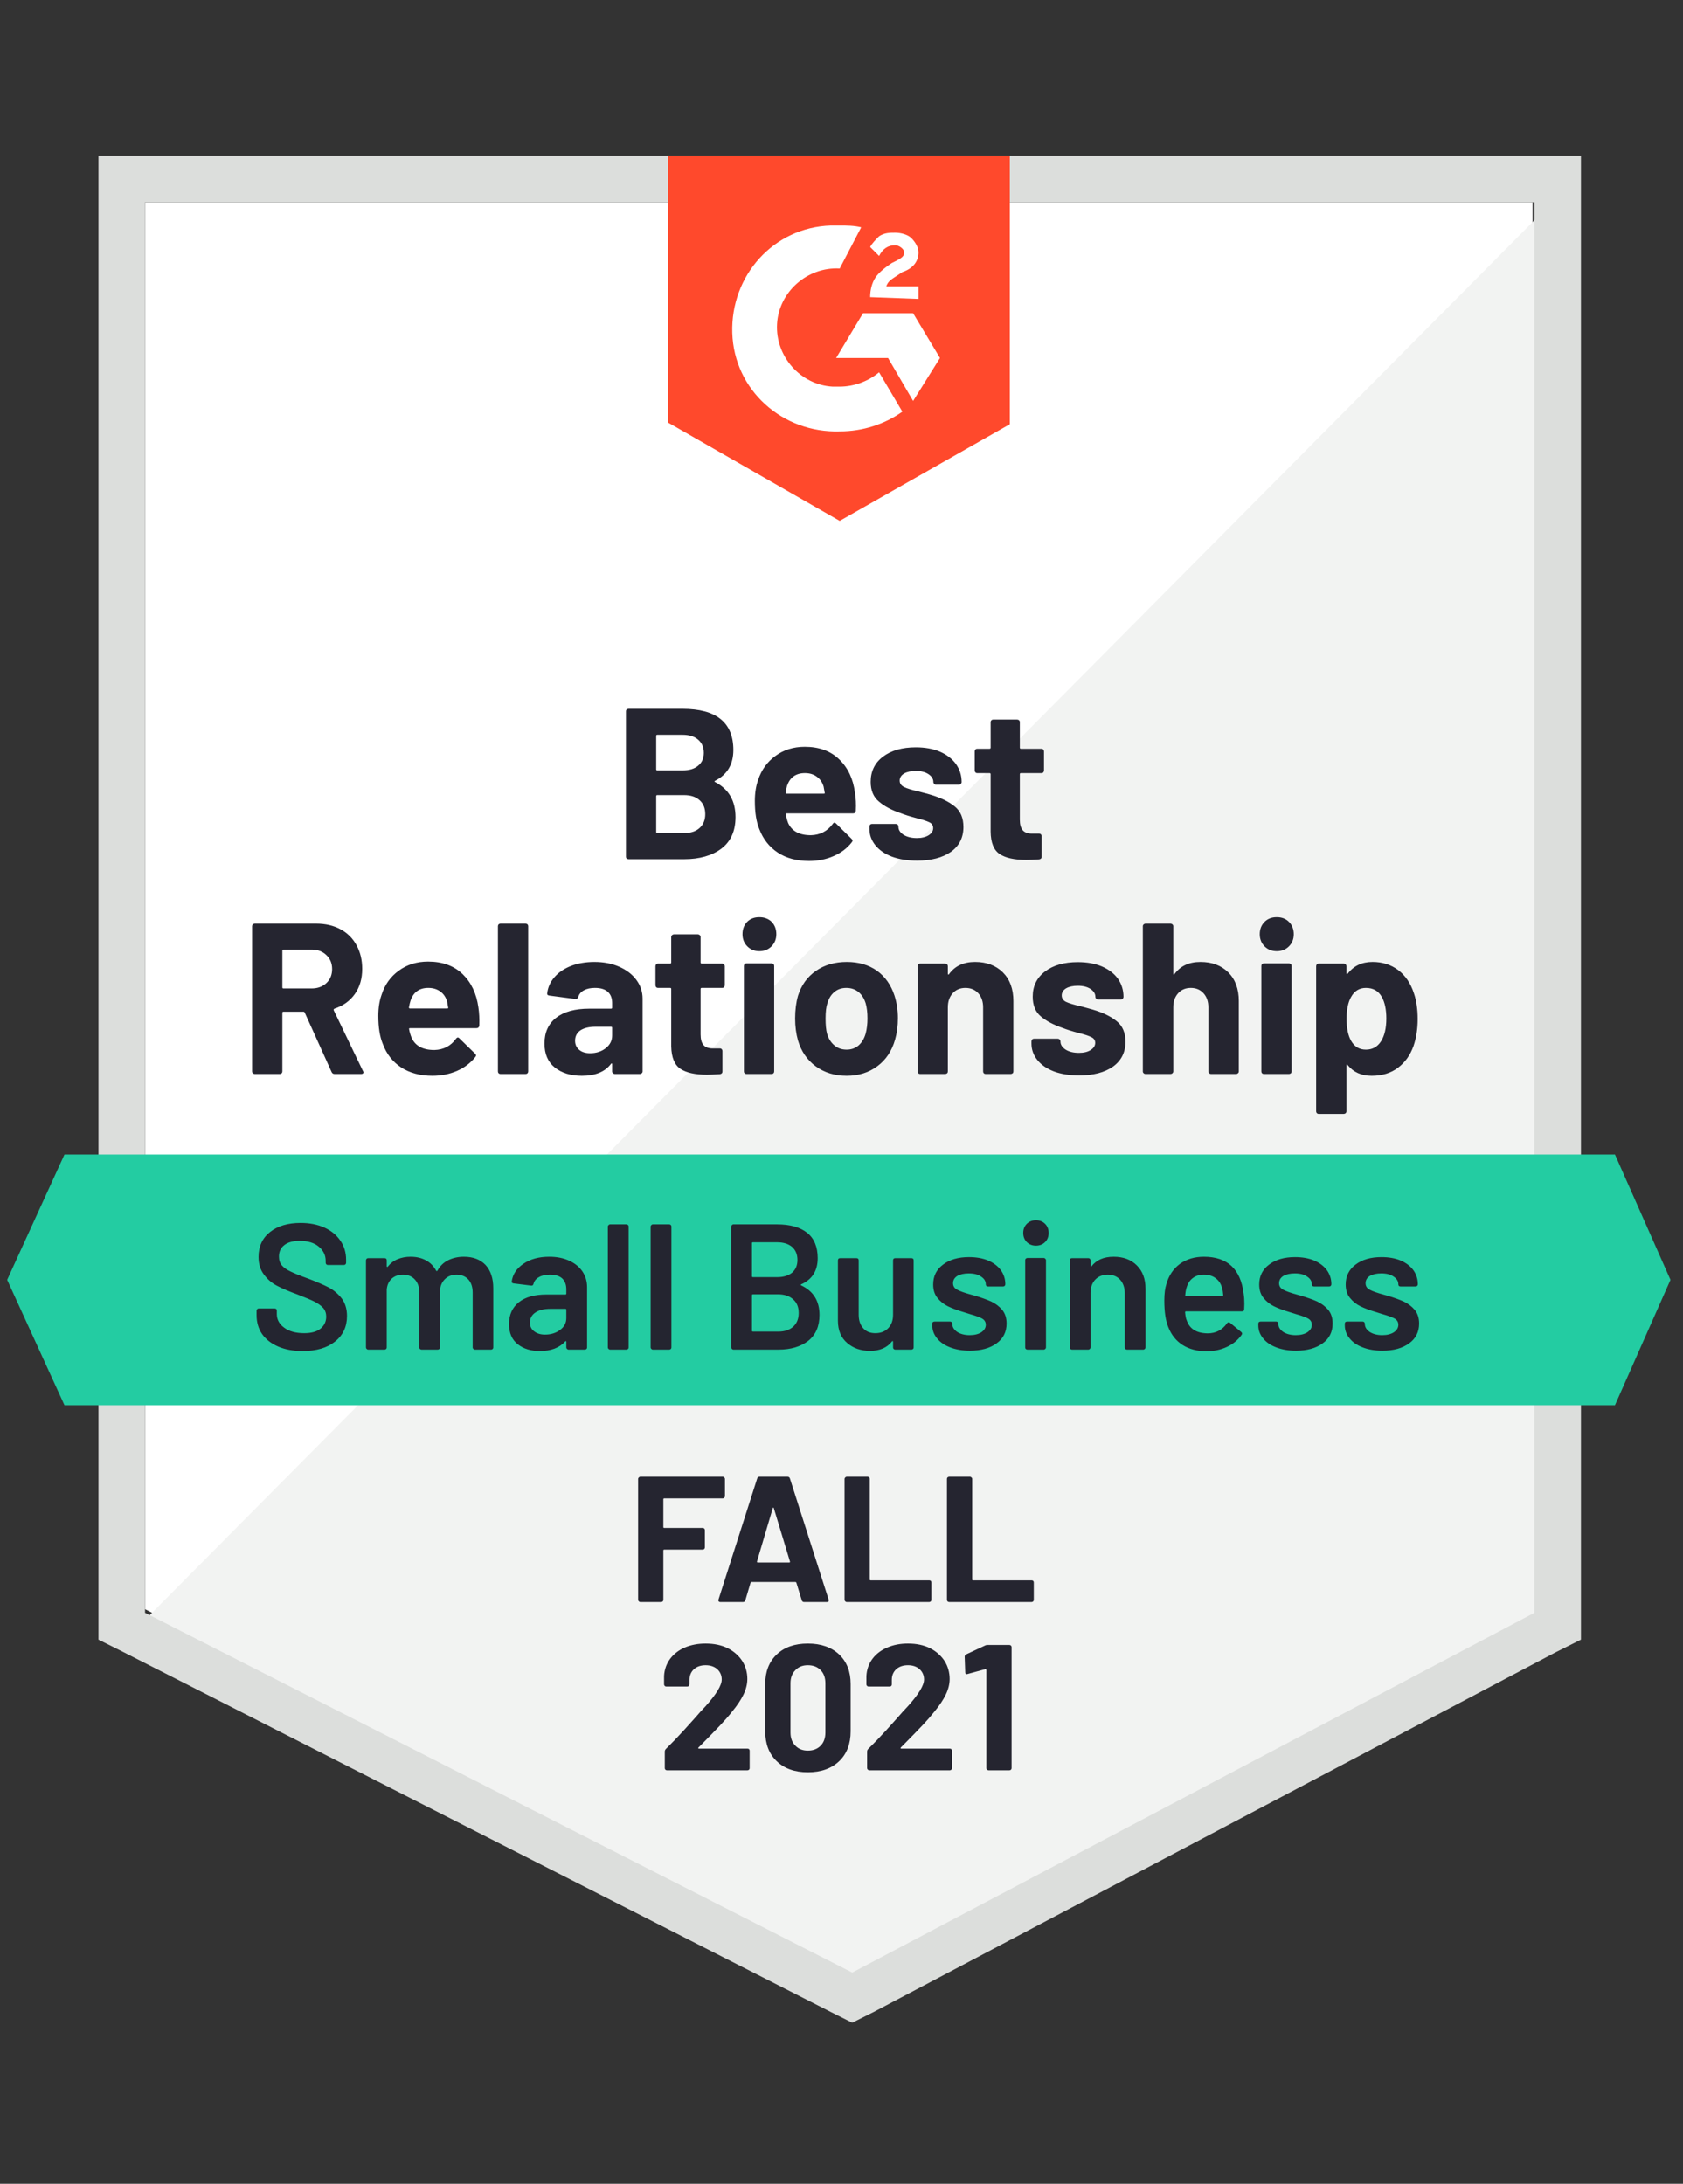
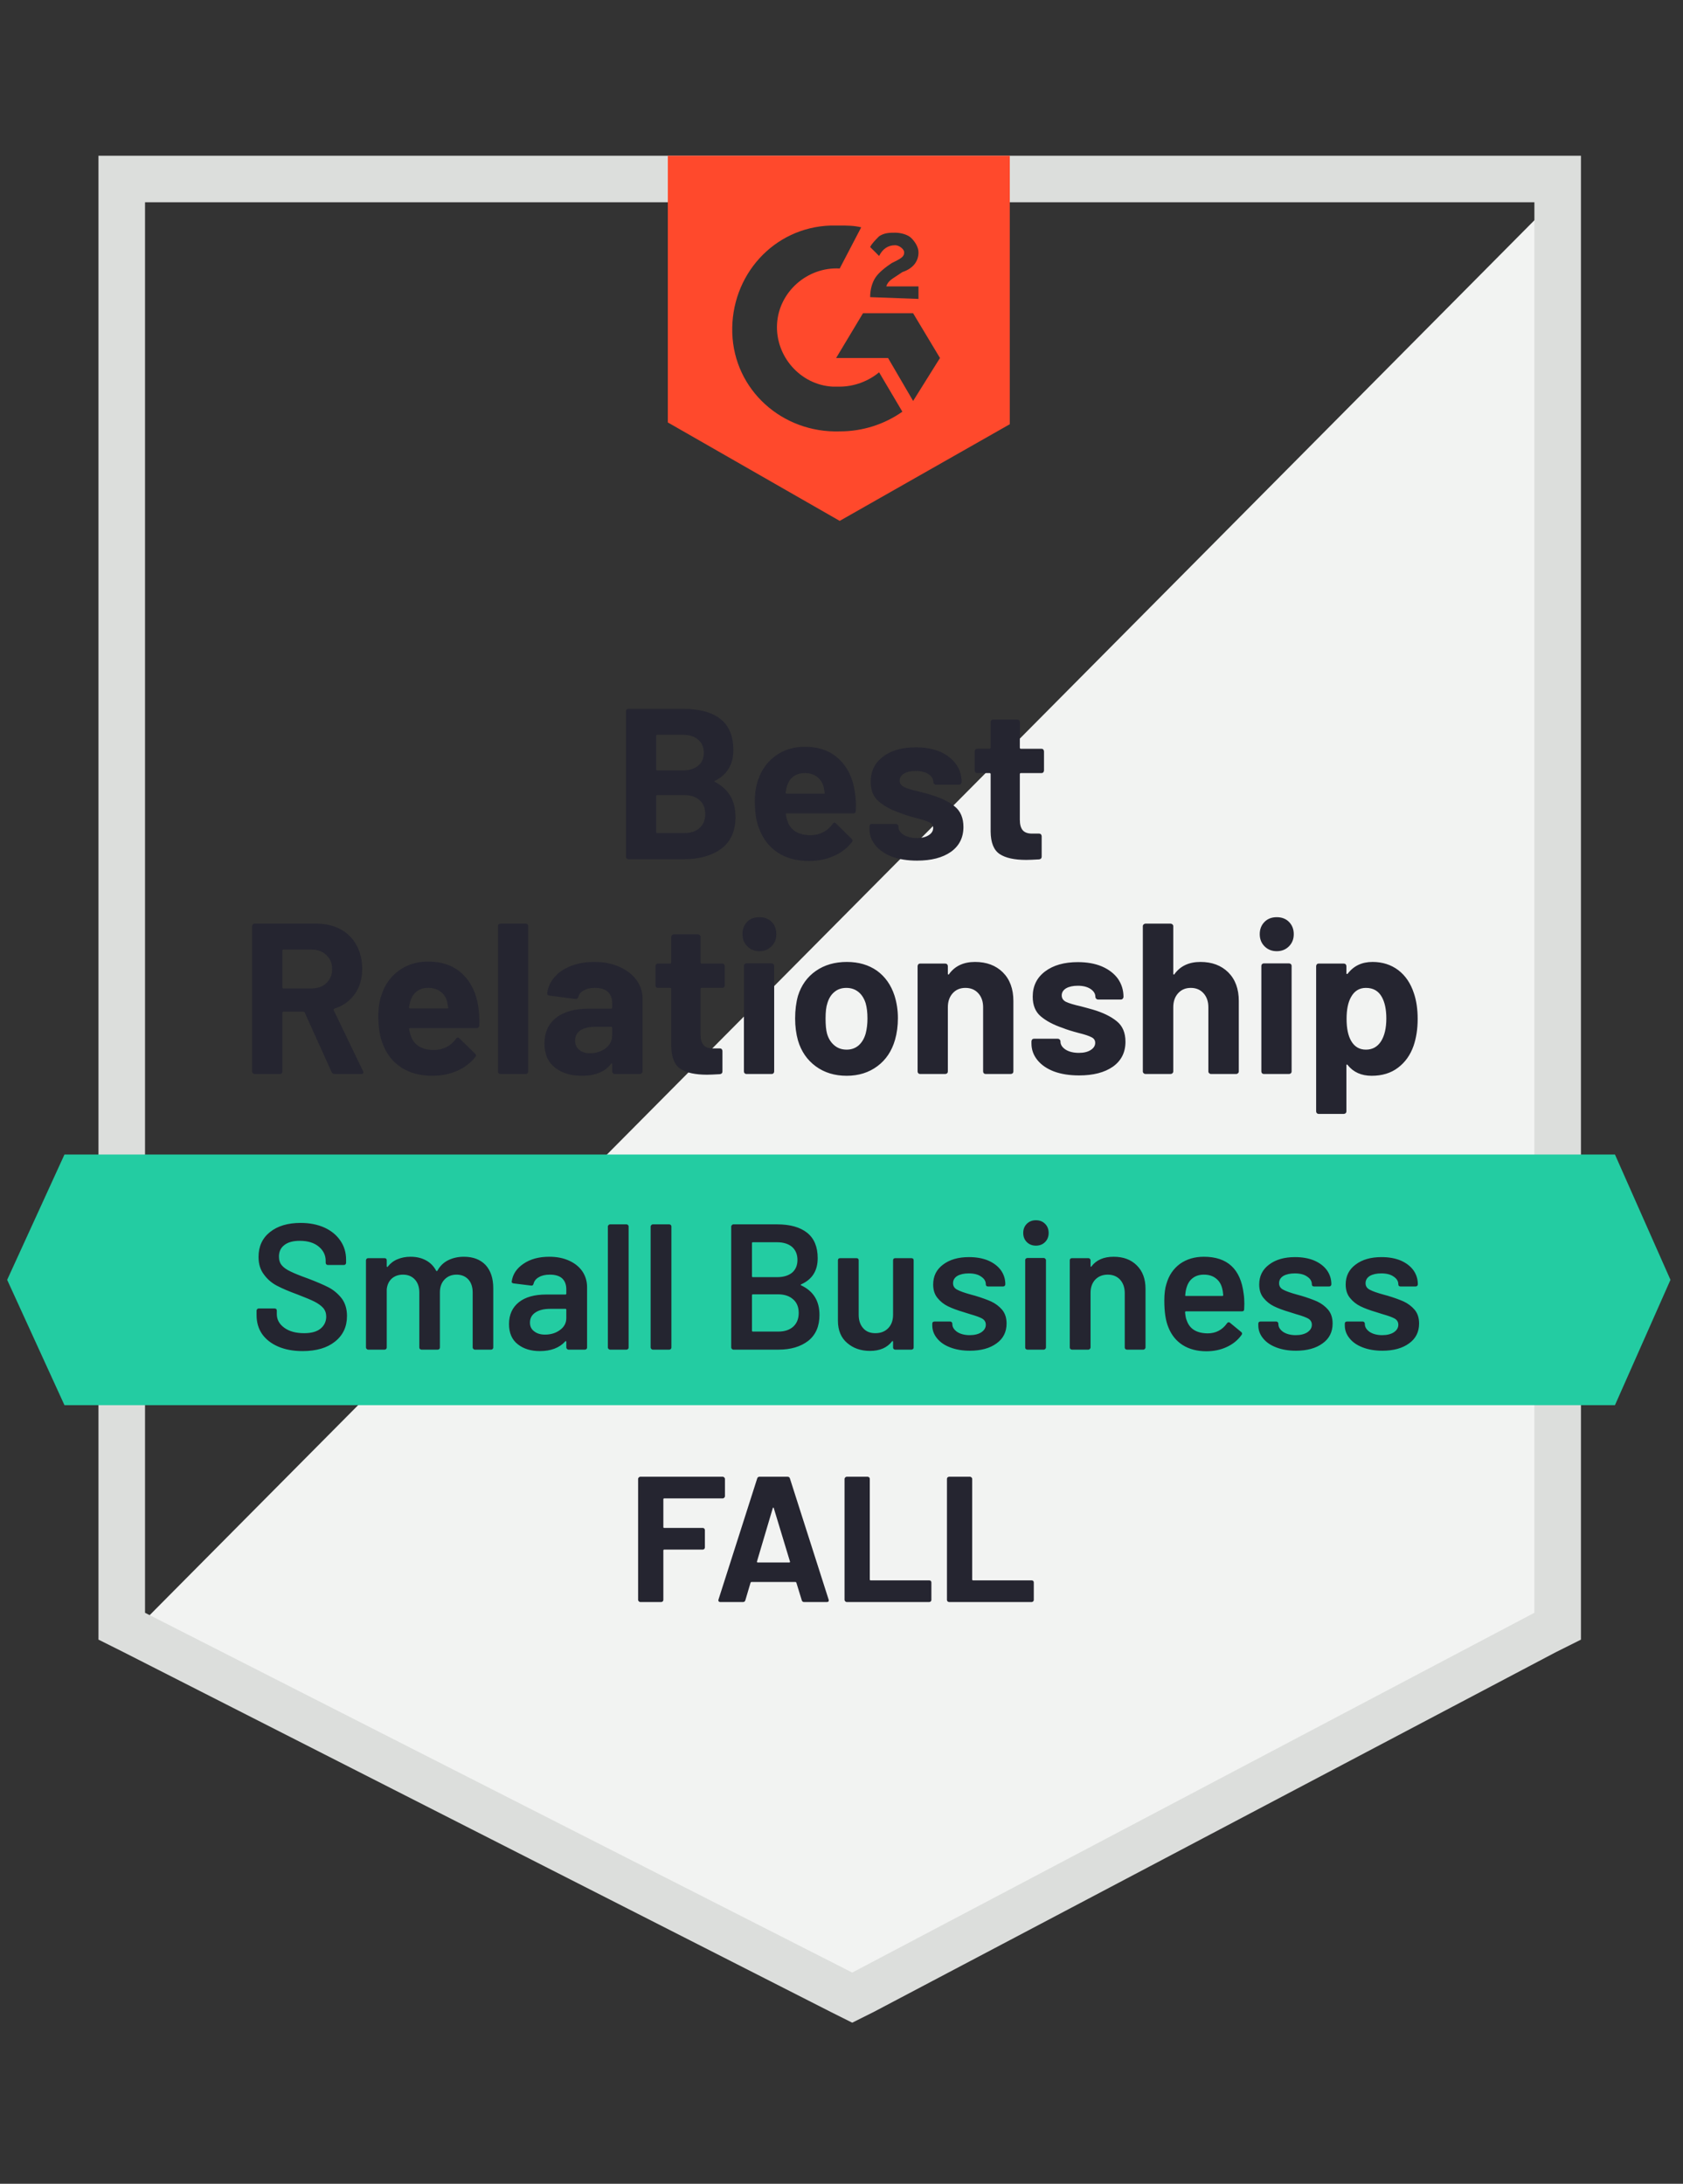
<svg xmlns="http://www.w3.org/2000/svg" viewBox="0 0 94 122">
  <rect x="0" y="0" width="94" height="122" fill="#333333" stroke="none" />
  <g id="container">
-     <path fill="#fff" d="M8.1 89.9L47.6 110l38-20.1V11.3H8.1z" />
    <path fill="#f2f3f2" d="M86.4 11.6L7.3 91.3l41 20.3 38.1-19.5z" />
    <path d="M5.5 37.5v54.1l1.4.7 39.5 20.1 1.2.6 1.2-.6 38.1-20.1 1.4-.7V8.7H5.5v28.8zm2.6 52.6V11.3h77.6v78.8l-38.1 20.1L8.1 90.1z" fill="#dcdedc" />
    <path id="logo" d="M46.9 12.6c.4 0 .8 0 1.2.1L46.9 15c-1.8-.1-3.4 1.3-3.5 3.1-.1 1.8 1.3 3.4 3.1 3.5h.4c.8 0 1.6-.3 2.2-.8l1.3 2.2c-1 .7-2.2 1.1-3.5 1.1-3.2.1-5.9-2.3-6-5.5-.1-3.2 2.3-5.9 5.5-6h.5zm4.1 4.9l1.5 2.5-1.5 2.4-1.4-2.4h-2.9l1.5-2.5H51zm-2.4-.9c0-.4.1-.8.3-1.1.2-.3.6-.6.9-.8l.2-.1c.4-.2.5-.3.5-.5s-.3-.4-.5-.4c-.4 0-.7.2-.9.6l-.5-.5c.1-.2.3-.4.5-.6.3-.2.6-.2.9-.2.3 0 .7.1.9.3.2.2.4.5.4.8 0 .5-.3.9-.9 1.1l-.3.2c-.3.2-.5.3-.6.6h1.8v.7l-2.7-.1zm-1.7 12.5l9.5-5.4v-15H37.3v14.9l9.6 5.5z" fill="#ff492c" />
    <path id="banner" d="M90.2 64.5H3.6l-3.2 7 3.2 7h86.6l3.1-7z" fill="#23cca2" />
    <path fill="#252530" transform="translate(13.35, 60)" d="M5.34 0Q5.22 0 5.17-0.11L5.17-0.11L3.67-3.43Q3.65-3.48 3.60-3.48L3.60-3.48L2.48-3.48Q2.42-3.48 2.42-3.42L2.42-3.42L2.42-0.14Q2.42-0.08 2.38-0.04Q2.34 0 2.28 0L2.28 0L0.88 0Q0.82 0 0.77-0.04Q0.73-0.08 0.73-0.14L0.73-0.14L0.73-8.26Q0.73-8.32 0.77-8.36Q0.82-8.40 0.88-8.40L0.88-8.40L4.31-8.40Q5.08-8.40 5.66-8.09Q6.24-7.78 6.56-7.20Q6.88-6.62 6.88-5.87L6.88-5.87Q6.88-5.05 6.47-4.47Q6.06-3.89 5.33-3.65L5.33-3.65Q5.27-3.62 5.29-3.56L5.29-3.56L6.92-0.17Q6.95-0.12 6.95-0.10L6.95-0.10Q6.95 0 6.82 0L6.82 0L5.34 0ZM2.48-6.95Q2.42-6.95 2.42-6.89L2.42-6.89L2.42-4.84Q2.42-4.78 2.48-4.78L2.48-4.78L4.06-4.78Q4.56-4.78 4.88-5.08Q5.20-5.38 5.20-5.86L5.20-5.86Q5.20-6.34 4.88-6.64Q4.56-6.95 4.06-6.95L4.06-6.95L2.48-6.95ZM13.37-3.72Q13.44-3.26 13.42-2.70L13.42-2.70Q13.40-2.56 13.26-2.56L13.26-2.56L9.55-2.56Q9.48-2.56 9.50-2.50L9.50-2.50Q9.54-2.26 9.64-2.02L9.64-2.02Q9.95-1.34 10.91-1.34L10.91-1.34Q11.68-1.36 12.12-1.97L12.12-1.97Q12.17-2.04 12.23-2.04L12.23-2.04Q12.26-2.04 12.31-1.99L12.31-1.99L13.18-1.14Q13.24-1.08 13.24-1.03L13.24-1.03Q13.24-1.01 13.19-0.94L13.19-0.94Q12.79-0.44 12.17-0.17Q11.54 0.10 10.80 0.10L10.80 0.10Q9.77 0.10 9.05-0.37Q8.34-0.84 8.03-1.68L8.03-1.68Q7.78-2.28 7.78-3.25L7.78-3.25Q7.78-3.91 7.96-4.42L7.96-4.42Q8.23-5.27 8.92-5.77Q9.61-6.28 10.56-6.28L10.56-6.28Q11.76-6.28 12.49-5.58Q13.21-4.88 13.37-3.72L13.37-3.72ZM10.57-4.81Q9.82-4.81 9.58-4.10L9.58-4.10Q9.53-3.95 9.49-3.72L9.49-3.72Q9.49-3.66 9.55-3.66L9.55-3.66L11.63-3.66Q11.70-3.66 11.68-3.72L11.68-3.72Q11.62-4.07 11.62-4.06L11.62-4.06Q11.51-4.42 11.24-4.61Q10.97-4.81 10.57-4.81L10.57-4.81ZM14.60 0Q14.54 0 14.50-0.04Q14.46-0.08 14.46-0.14L14.46-0.14L14.46-8.26Q14.46-8.32 14.50-8.36Q14.54-8.40 14.60-8.40L14.60-8.40L16.01-8.40Q16.07-8.40 16.11-8.36Q16.15-8.32 16.15-8.26L16.15-8.26L16.15-0.14Q16.15-0.08 16.11-0.04Q16.07 0 16.01 0L16.01 0L14.60 0ZM19.85-6.26Q20.63-6.26 21.24-5.99Q21.85-5.72 22.19-5.26Q22.54-4.79 22.54-4.21L22.54-4.21L22.54-0.14Q22.54-0.08 22.49-0.04Q22.45 0 22.39 0L22.39 0L20.99 0Q20.93 0 20.89-0.04Q20.84-0.08 20.84-0.14L20.84-0.14L20.84-0.54Q20.84-0.58 20.82-0.59Q20.80-0.60 20.77-0.56L20.77-0.56Q20.27 0.10 19.15 0.10L19.15 0.10Q18.22 0.10 17.64-0.36Q17.06-0.82 17.06-1.70L17.06-1.70Q17.06-2.63 17.71-3.14Q18.36-3.65 19.56-3.65L19.56-3.65L20.78-3.65Q20.84-3.65 20.84-3.71L20.84-3.71L20.84-3.97Q20.84-4.37 20.60-4.59Q20.36-4.81 19.88-4.81L19.88-4.81Q19.51-4.81 19.27-4.68Q19.02-4.55 18.95-4.31L18.95-4.31Q18.91-4.18 18.79-4.19L18.79-4.19L17.34-4.38Q17.20-4.40 17.21-4.49L17.21-4.49Q17.26-4.99 17.61-5.40Q17.96-5.81 18.55-6.04Q19.13-6.26 19.85-6.26L19.85-6.26ZM19.61-1.16Q20.12-1.16 20.48-1.44Q20.84-1.72 20.84-2.15L20.84-2.15L20.84-2.58Q20.84-2.64 20.78-2.64L20.78-2.64L19.92-2.64Q19.38-2.64 19.07-2.44Q18.77-2.23 18.77-1.86L18.77-1.86Q18.77-1.54 19.00-1.35Q19.22-1.16 19.61-1.16L19.61-1.16ZM27.13-4.96Q27.13-4.90 27.09-4.85Q27.05-4.81 26.99-4.81L26.99-4.81L25.84-4.81Q25.78-4.81 25.78-4.75L25.78-4.75L25.78-2.21Q25.78-1.81 25.94-1.62Q26.10-1.43 26.46-1.43L26.46-1.43L26.86-1.43Q26.92-1.43 26.96-1.39Q27-1.34 27-1.28L27-1.28L27-0.14Q27-0.01 26.86 0.01L26.86 0.01Q26.35 0.04 26.14 0.04L26.14 0.04Q25.14 0.04 24.65-0.29Q24.16-0.62 24.14-1.54L24.14-1.54L24.14-4.75Q24.14-4.81 24.08-4.81L24.08-4.81L23.40-4.81Q23.34-4.81 23.30-4.85Q23.26-4.90 23.26-4.96L23.26-4.96L23.26-6.02Q23.26-6.08 23.30-6.13Q23.34-6.17 23.40-6.17L23.40-6.17L24.08-6.17Q24.14-6.17 24.14-6.23L24.14-6.23L24.14-7.66Q24.14-7.72 24.19-7.76Q24.23-7.80 24.29-7.80L24.29-7.80L25.63-7.80Q25.69-7.80 25.73-7.76Q25.78-7.72 25.78-7.66L25.78-7.66L25.78-6.23Q25.78-6.17 25.84-6.17L25.84-6.17L26.99-6.17Q27.05-6.17 27.09-6.13Q27.13-6.08 27.13-6.02L27.13-6.02L27.13-4.96ZM29.06-6.86Q28.66-6.86 28.39-7.13Q28.12-7.40 28.12-7.81L28.12-7.81Q28.12-8.23 28.38-8.50Q28.64-8.76 29.06-8.76L29.06-8.76Q29.48-8.76 29.75-8.50Q30.01-8.23 30.01-7.81L30.01-7.81Q30.01-7.40 29.74-7.13Q29.47-6.86 29.06-6.86L29.06-6.86ZM28.34 0Q28.28 0 28.24-0.04Q28.20-0.08 28.20-0.14L28.20-0.14L28.20-6.04Q28.20-6.10 28.24-6.14Q28.28-6.18 28.34-6.18L28.34-6.18L29.75-6.18Q29.81-6.18 29.85-6.14Q29.89-6.10 29.89-6.04L29.89-6.04L29.89-0.14Q29.89-0.08 29.85-0.04Q29.81 0 29.75 0L29.75 0L28.34 0ZM33.94 0.10Q32.93 0.10 32.21-0.43Q31.49-0.96 31.22-1.87L31.22-1.87Q31.06-2.44 31.06-3.10L31.06-3.10Q31.06-3.80 31.22-4.37L31.22-4.37Q31.50-5.26 32.22-5.76Q32.94-6.26 33.95-6.26L33.95-6.26Q34.93-6.26 35.63-5.77Q36.32-5.27 36.61-4.38L36.61-4.38Q36.80-3.78 36.80-3.12L36.80-3.12Q36.80-2.47 36.64-1.91L36.64-1.91Q36.37-0.97 35.66-0.44Q34.94 0.10 33.94 0.10L33.94 0.10ZM33.94-1.36Q34.33-1.36 34.61-1.60Q34.88-1.84 35.00-2.26L35.00-2.26Q35.10-2.64 35.10-3.10L35.10-3.10Q35.10-3.60 35.00-3.95L35.00-3.95Q34.87-4.36 34.60-4.58Q34.32-4.81 33.92-4.81L33.92-4.81Q33.52-4.81 33.25-4.58Q32.98-4.36 32.86-3.95L32.86-3.95Q32.76-3.66 32.76-3.10L32.76-3.10Q32.76-2.56 32.84-2.26L32.84-2.26Q32.96-1.84 33.25-1.60Q33.53-1.36 33.94-1.36L33.94-1.36ZM41.11-6.26Q42.07-6.26 42.66-5.68Q43.25-5.09 43.25-4.08L43.25-4.08L43.25-0.14Q43.25-0.08 43.21-0.04Q43.16 0 43.10 0L43.10 0L41.70 0Q41.64 0 41.60-0.04Q41.56-0.08 41.56-0.14L41.56-0.14L41.56-3.73Q41.56-4.21 41.29-4.51Q41.02-4.81 40.57-4.81L40.57-4.81Q40.13-4.81 39.86-4.51Q39.59-4.21 39.59-3.73L39.59-3.73L39.59-0.14Q39.59-0.08 39.55-0.04Q39.50 0 39.44 0L39.44 0L38.04 0Q37.98 0 37.94-0.04Q37.90-0.08 37.90-0.14L37.90-0.14L37.90-6.02Q37.90-6.08 37.94-6.13Q37.98-6.17 38.04-6.17L38.04-6.17L39.44-6.17Q39.50-6.17 39.55-6.13Q39.59-6.08 39.59-6.02L39.59-6.02L39.59-5.60Q39.59-5.57 39.61-5.56Q39.64-5.54 39.65-5.57L39.65-5.57Q40.14-6.26 41.11-6.26L41.11-6.26ZM46.92 0.08Q46.12 0.08 45.52-0.14Q44.92-0.37 44.59-0.78Q44.26-1.19 44.26-1.70L44.26-1.70L44.26-1.82Q44.26-1.88 44.30-1.93Q44.34-1.97 44.40-1.97L44.40-1.97L45.73-1.97Q45.79-1.97 45.83-1.93Q45.88-1.88 45.88-1.82L45.88-1.82L45.88-1.81Q45.88-1.55 46.17-1.36Q46.46-1.18 46.91-1.18L46.91-1.18Q47.32-1.18 47.57-1.34Q47.82-1.50 47.82-1.74L47.82-1.74Q47.82-1.96 47.60-2.06Q47.39-2.17 46.90-2.29L46.90-2.29Q46.33-2.44 46.01-2.57L46.01-2.57Q45.24-2.83 44.78-3.22Q44.33-3.60 44.33-4.32L44.33-4.32Q44.33-5.21 45.02-5.73Q45.71-6.25 46.85-6.25L46.85-6.25Q47.62-6.25 48.19-6.01Q48.77-5.76 49.09-5.32Q49.40-4.87 49.40-4.31L49.40-4.31Q49.40-4.25 49.36-4.21Q49.32-4.16 49.26-4.16L49.26-4.16L47.98-4.16Q47.92-4.16 47.87-4.21Q47.83-4.25 47.83-4.31L47.83-4.31Q47.83-4.57 47.56-4.75Q47.29-4.93 46.85-4.93L46.85-4.93Q46.45-4.93 46.20-4.79Q45.95-4.64 45.95-4.39L45.95-4.39Q45.95-4.15 46.19-4.03Q46.44-3.91 47.02-3.78L47.02-3.78Q47.15-3.74 47.32-3.70Q47.48-3.66 47.68-3.60L47.68-3.60Q48.53-3.35 49.02-2.95Q49.51-2.56 49.51-1.80L49.51-1.80Q49.51-0.91 48.81-0.41Q48.11 0.08 46.92 0.08L46.92 0.08ZM53.70-6.26Q54.66-6.26 55.25-5.68Q55.84-5.09 55.84-4.08L55.84-4.08L55.84-0.14Q55.84-0.08 55.79-0.04Q55.75 0 55.69 0L55.69 0L54.29 0Q54.23 0 54.19-0.04Q54.14-0.08 54.14-0.14L54.14-0.14L54.14-3.73Q54.14-4.21 53.87-4.51Q53.60-4.81 53.16-4.81L53.16-4.81Q52.72-4.81 52.45-4.51Q52.18-4.21 52.18-3.73L52.18-3.73L52.18-0.14Q52.18-0.08 52.13-0.04Q52.09 0 52.03 0L52.03 0L50.63 0Q50.57 0 50.53-0.04Q50.48-0.08 50.48-0.14L50.48-0.14L50.48-8.26Q50.48-8.32 50.53-8.36Q50.57-8.40 50.63-8.40L50.63-8.40L52.03-8.40Q52.09-8.40 52.13-8.36Q52.18-8.32 52.18-8.26L52.18-8.26L52.18-5.60Q52.18-5.57 52.20-5.56Q52.22-5.54 52.24-5.57L52.24-5.57Q52.73-6.26 53.70-6.26L53.70-6.26ZM57.96-6.86Q57.55-6.86 57.28-7.13Q57.01-7.40 57.01-7.81L57.01-7.81Q57.01-8.23 57.28-8.50Q57.54-8.76 57.96-8.76L57.96-8.76Q58.38-8.76 58.64-8.50Q58.91-8.23 58.91-7.81L58.91-7.81Q58.91-7.40 58.64-7.13Q58.37-6.86 57.96-6.86L57.96-6.86ZM57.24 0Q57.18 0 57.14-0.04Q57.10-0.08 57.10-0.14L57.10-0.14L57.10-6.04Q57.10-6.10 57.14-6.14Q57.18-6.18 57.24-6.18L57.24-6.18L58.64-6.18Q58.70-6.18 58.75-6.14Q58.79-6.10 58.79-6.04L58.79-6.04L58.79-0.14Q58.79-0.08 58.75-0.04Q58.70 0 58.64 0L58.64 0L57.24 0ZM65.62-4.51Q65.83-3.90 65.83-3.07L65.83-3.07Q65.83-2.24 65.60-1.57L65.60-1.57Q65.33-0.80 64.73-0.35Q64.14 0.10 63.26 0.10L63.26 0.10Q62.40 0.10 61.92-0.50L61.92-0.50Q61.90-0.54 61.87-0.53Q61.85-0.52 61.85-0.48L61.85-0.48L61.85 2.09Q61.85 2.15 61.81 2.19Q61.76 2.23 61.70 2.23L61.70 2.23L60.30 2.23Q60.24 2.23 60.20 2.19Q60.16 2.15 60.16 2.09L60.16 2.09L60.16-6.02Q60.16-6.08 60.20-6.13Q60.24-6.17 60.30-6.17L60.30-6.17L61.70-6.17Q61.76-6.17 61.81-6.13Q61.85-6.08 61.85-6.02L61.85-6.02L61.85-5.63Q61.85-5.59 61.87-5.59Q61.90-5.58 61.92-5.60L61.92-5.60Q62.42-6.26 63.31-6.26L63.31-6.26Q64.14-6.26 64.75-5.80Q65.35-5.34 65.62-4.51L65.62-4.51ZM63.78-1.82Q64.08-2.29 64.08-3.10L64.08-3.10Q64.08-3.85 63.83-4.30L63.83-4.30Q63.55-4.81 62.94-4.81L62.94-4.81Q62.39-4.81 62.11-4.30L62.11-4.30Q61.86-3.86 61.86-3.08L61.86-3.08Q61.86-2.28 62.12-1.84L62.12-1.84Q62.40-1.36 62.94-1.36L62.94-1.36Q63.48-1.36 63.78-1.82L63.78-1.82Z" />
    <path fill="#252530" transform="translate(34.23, 48)" d="M5.71-4.38Q5.64-4.34 5.71-4.31L5.71-4.31Q6.85-3.72 6.85-2.35L6.85-2.35Q6.85-1.19 6.06-0.59Q5.27 0 3.98 0L3.98 0L0.88 0Q0.82 0 0.77-0.04Q0.73-0.08 0.73-0.14L0.73-0.14L0.73-8.26Q0.73-8.32 0.77-8.36Q0.82-8.40 0.88-8.40L0.88-8.40L3.89-8.40Q6.73-8.40 6.73-6.10L6.73-6.10Q6.73-4.90 5.71-4.38L5.71-4.38ZM2.48-6.95Q2.42-6.95 2.42-6.89L2.42-6.89L2.42-5.02Q2.42-4.96 2.48-4.96L2.48-4.96L3.89-4.96Q4.45-4.96 4.76-5.22Q5.08-5.48 5.08-5.94L5.08-5.94Q5.08-6.41 4.76-6.68Q4.45-6.95 3.89-6.95L3.89-6.95L2.48-6.95ZM3.98-1.46Q4.54-1.46 4.85-1.75Q5.16-2.03 5.16-2.52L5.16-2.52Q5.16-3.01 4.85-3.29Q4.54-3.58 3.97-3.58L3.97-3.58L2.48-3.58Q2.42-3.58 2.42-3.52L2.42-3.52L2.42-1.52Q2.42-1.46 2.48-1.46L2.48-1.46L3.98-1.46ZM13.52-3.72Q13.60-3.26 13.57-2.70L13.57-2.70Q13.56-2.56 13.42-2.56L13.42-2.56L9.71-2.56Q9.64-2.56 9.66-2.50L9.66-2.50Q9.70-2.26 9.79-2.02L9.79-2.02Q10.10-1.34 11.06-1.34L11.06-1.34Q11.83-1.36 12.28-1.97L12.28-1.97Q12.32-2.04 12.38-2.04L12.38-2.04Q12.42-2.04 12.47-1.99L12.47-1.99L13.33-1.14Q13.39-1.08 13.39-1.03L13.39-1.03Q13.39-1.01 13.34-0.94L13.34-0.94Q12.95-0.44 12.32-0.17Q11.70 0.10 10.96 0.10L10.96 0.10Q9.92 0.10 9.21-0.37Q8.50-0.84 8.18-1.68L8.18-1.68Q7.93-2.28 7.93-3.25L7.93-3.25Q7.93-3.91 8.11-4.42L8.11-4.42Q8.39-5.27 9.08-5.77Q9.77-6.28 10.72-6.28L10.72-6.28Q11.92-6.28 12.64-5.58Q13.37-4.88 13.52-3.72L13.52-3.72ZM10.73-4.81Q9.97-4.81 9.73-4.10L9.73-4.10Q9.68-3.95 9.65-3.72L9.65-3.72Q9.65-3.66 9.71-3.66L9.71-3.66L11.78-3.66Q11.86-3.66 11.83-3.72L11.83-3.72Q11.77-4.07 11.77-4.06L11.77-4.06Q11.66-4.42 11.39-4.61Q11.12-4.81 10.73-4.81L10.73-4.81ZM16.99 0.08Q16.19 0.08 15.59-0.14Q14.99-0.37 14.66-0.78Q14.33-1.19 14.33-1.70L14.33-1.70L14.33-1.82Q14.33-1.88 14.37-1.93Q14.41-1.97 14.47-1.97L14.47-1.97L15.80-1.97Q15.86-1.97 15.91-1.93Q15.95-1.88 15.95-1.82L15.95-1.82L15.95-1.81Q15.95-1.55 16.24-1.36Q16.54-1.18 16.98-1.18L16.98-1.18Q17.39-1.18 17.64-1.34Q17.89-1.50 17.89-1.74L17.89-1.74Q17.89-1.96 17.68-2.06Q17.46-2.17 16.97-2.29L16.97-2.29Q16.40-2.44 16.08-2.57L16.08-2.57Q15.31-2.83 14.86-3.22Q14.40-3.60 14.40-4.32L14.40-4.32Q14.40-5.21 15.09-5.73Q15.78-6.25 16.92-6.25L16.92-6.25Q17.69-6.25 18.26-6.01Q18.84-5.76 19.16-5.32Q19.48-4.87 19.48-4.31L19.48-4.31Q19.48-4.25 19.43-4.21Q19.39-4.16 19.33-4.16L19.33-4.16L18.05-4.16Q17.99-4.16 17.95-4.21Q17.90-4.25 17.90-4.31L17.90-4.31Q17.90-4.57 17.63-4.75Q17.36-4.93 16.92-4.93L16.92-4.93Q16.52-4.93 16.27-4.79Q16.02-4.64 16.02-4.39L16.02-4.39Q16.02-4.15 16.27-4.03Q16.51-3.91 17.09-3.78L17.09-3.78Q17.22-3.74 17.39-3.70Q17.56-3.66 17.75-3.60L17.75-3.60Q18.60-3.35 19.09-2.95Q19.58-2.56 19.58-1.80L19.58-1.80Q19.58-0.91 18.88-0.41Q18.18 0.08 16.99 0.08L16.99 0.08ZM24.08-4.96Q24.08-4.90 24.04-4.85Q24-4.81 23.94-4.81L23.94-4.81L22.79-4.81Q22.73-4.81 22.73-4.75L22.73-4.75L22.73-2.21Q22.73-1.81 22.89-1.62Q23.05-1.43 23.41-1.43L23.41-1.43L23.81-1.43Q23.87-1.43 23.91-1.39Q23.95-1.34 23.95-1.28L23.95-1.28L23.95-0.14Q23.95-0.01 23.81 0.01L23.81 0.01Q23.30 0.04 23.09 0.04L23.09 0.04Q22.09 0.04 21.60-0.29Q21.11-0.62 21.10-1.54L21.10-1.54L21.10-4.75Q21.10-4.81 21.04-4.81L21.04-4.81L20.35-4.81Q20.29-4.81 20.25-4.85Q20.21-4.90 20.21-4.96L20.21-4.96L20.21-6.02Q20.21-6.08 20.25-6.13Q20.29-6.17 20.35-6.17L20.35-6.17L21.04-6.17Q21.10-6.17 21.10-6.23L21.10-6.23L21.10-7.66Q21.10-7.72 21.14-7.76Q21.18-7.80 21.24-7.80L21.24-7.80L22.58-7.80Q22.64-7.80 22.69-7.76Q22.73-7.72 22.73-7.66L22.73-7.66L22.73-6.23Q22.73-6.17 22.79-6.17L22.79-6.17L23.94-6.17Q24-6.17 24.04-6.13Q24.08-6.08 24.08-6.02L24.08-6.02L24.08-4.96Z" />
    <path fill="#242530" transform="translate(13.91, 75.4)" d="M2.99 0.08Q2.21 0.08 1.63-0.17Q1.05-0.42 0.73-0.87Q0.42-1.32 0.42-1.93L0.42-1.93L0.42-2.18Q0.42-2.23 0.46-2.27Q0.49-2.30 0.54-2.30L0.54-2.30L1.43-2.30Q1.48-2.30 1.52-2.27Q1.55-2.23 1.55-2.18L1.55-2.18L1.55-1.99Q1.55-1.53 1.96-1.23Q2.37-0.92 3.08-0.92L3.08-0.92Q3.69-0.92 4-1.18Q4.31-1.44 4.31-1.85L4.31-1.85Q4.31-2.13 4.14-2.33Q3.97-2.52 3.66-2.68Q3.34-2.84 2.71-3.08L2.71-3.08Q2-3.34 1.56-3.57Q1.12-3.80 0.83-4.20Q0.53-4.59 0.53-5.18L0.53-5.18Q0.53-6.06 1.17-6.57Q1.81-7.08 2.88-7.08L2.88-7.08Q3.63-7.08 4.21-6.82Q4.78-6.56 5.10-6.09Q5.42-5.63 5.42-5.02L5.42-5.02L5.42-4.85Q5.42-4.80 5.38-4.76Q5.35-4.73 5.30-4.73L5.30-4.73L4.40-4.73Q4.35-4.73 4.32-4.76Q4.28-4.80 4.28-4.85L4.28-4.85L4.28-4.96Q4.28-5.43 3.90-5.75Q3.51-6.08 2.83-6.08L2.83-6.08Q2.28-6.08 1.98-5.85Q1.67-5.62 1.67-5.20L1.67-5.20Q1.67-4.90 1.83-4.71Q1.99-4.52 2.31-4.37Q2.63-4.21 3.30-3.97L3.30-3.97Q4.01-3.70 4.44-3.48Q4.86-3.26 5.17-2.87Q5.47-2.47 5.47-1.88L5.47-1.88Q5.47-0.98 4.80-0.45Q4.14 0.08 2.99 0.08L2.99 0.08ZM12-5.19Q12.77-5.19 13.21-4.73Q13.64-4.26 13.64-3.43L13.64-3.43L13.64-0.12Q13.64-0.07 13.61-0.04Q13.57 0 13.52 0L13.52 0L12.61 0Q12.56 0 12.53-0.04Q12.49-0.07 12.49-0.12L12.49-0.12L12.49-3.19Q12.49-3.65 12.25-3.92Q12-4.19 11.59-4.19L11.59-4.19Q11.18-4.19 10.92-3.92Q10.66-3.65 10.66-3.20L10.66-3.20L10.66-0.12Q10.66-0.07 10.63-0.04Q10.59 0 10.54 0L10.54 0L9.63 0Q9.58 0 9.54-0.04Q9.51-0.07 9.51-0.12L9.51-0.12L9.51-3.19Q9.51-3.65 9.26-3.92Q9.01-4.19 8.60-4.19L8.60-4.19Q8.22-4.19 7.97-3.97Q7.73-3.75 7.69-3.37L7.69-3.37L7.69-0.12Q7.69-0.07 7.66-0.04Q7.62 0 7.57 0L7.57 0L6.65 0Q6.60 0 6.57-0.04Q6.53-0.07 6.53-0.12L6.53-0.12L6.53-4.99Q6.53-5.04 6.57-5.08Q6.60-5.11 6.65-5.11L6.65-5.11L7.57-5.11Q7.62-5.11 7.66-5.08Q7.69-5.04 7.69-4.99L7.69-4.99L7.69-4.66Q7.69-4.63 7.71-4.62Q7.73-4.61 7.75-4.64L7.75-4.64Q7.97-4.92 8.29-5.05Q8.62-5.19 9.02-5.19L9.02-5.19Q9.51-5.19 9.88-4.99Q10.25-4.79 10.45-4.41L10.45-4.41Q10.48-4.37 10.52-4.41L10.52-4.41Q10.74-4.81 11.13-5Q11.52-5.19 12-5.19L12-5.19ZM16.77-5.19Q17.40-5.19 17.88-4.97Q18.36-4.75 18.62-4.37Q18.88-3.98 18.88-3.49L18.88-3.49L18.88-0.12Q18.88-0.07 18.85-0.04Q18.81 0 18.76 0L18.76 0L17.84 0Q17.79 0 17.76-0.04Q17.72-0.07 17.72-0.12L17.72-0.12L17.72-0.44Q17.72-0.47 17.70-0.48Q17.68-0.48 17.66-0.46L17.66-0.46Q17.17 0.08 16.24 0.08L16.24 0.08Q15.49 0.08 15.01-0.30Q14.52-0.68 14.52-1.43L14.52-1.43Q14.52-2.21 15.07-2.65Q15.61-3.08 16.60-3.08L16.60-3.08L17.67-3.08Q17.72-3.08 17.72-3.13L17.72-3.13L17.72-3.37Q17.72-3.76 17.49-3.98Q17.26-4.19 16.80-4.19L16.80-4.19Q16.42-4.19 16.19-4.05Q15.95-3.92 15.89-3.68L15.89-3.68Q15.86-3.56 15.75-3.58L15.75-3.58L14.78-3.70Q14.73-3.71 14.70-3.73Q14.66-3.76 14.67-3.80L14.67-3.80Q14.75-4.41 15.33-4.80Q15.90-5.19 16.77-5.19L16.77-5.19ZM16.53-0.84Q17.02-0.84 17.37-1.10Q17.72-1.36 17.72-1.76L17.72-1.76L17.72-2.23Q17.72-2.28 17.67-2.28L17.67-2.28L16.83-2.28Q16.30-2.28 16.00-2.08Q15.69-1.88 15.69-1.51L15.69-1.51Q15.69-1.19 15.93-1.02Q16.16-0.84 16.53-0.84L16.53-0.84ZM20.16 0Q20.11 0 20.08-0.04Q20.04-0.07 20.04-0.12L20.04-0.12L20.04-6.88Q20.04-6.93 20.08-6.96Q20.11-7 20.16-7L20.16-7L21.08-7Q21.13-7 21.17-6.96Q21.20-6.93 21.20-6.88L21.20-6.88L21.20-0.12Q21.20-0.07 21.17-0.04Q21.13 0 21.08 0L21.08 0L20.16 0ZM22.55 0Q22.50 0 22.47-0.04Q22.43-0.07 22.43-0.12L22.43-0.12L22.43-6.88Q22.43-6.93 22.47-6.96Q22.50-7 22.55-7L22.55-7L23.47-7Q23.52-7 23.56-6.96Q23.59-6.93 23.59-6.88L23.59-6.88L23.59-0.12Q23.59-0.07 23.56-0.04Q23.52 0 23.47 0L23.47 0L22.55 0ZM30.84-3.65Q30.78-3.62 30.84-3.59L30.84-3.59Q31.86-3.11 31.86-1.94L31.86-1.94Q31.86-0.99 31.23-0.49Q30.59 0 29.57 0L29.57 0L27.05 0Q27.00 0 26.97-0.04Q26.93-0.07 26.93-0.12L26.93-0.12L26.93-6.88Q26.93-6.93 26.97-6.96Q27.00-7 27.05-7L27.05-7L29.49-7Q30.58-7 31.17-6.53Q31.76-6.06 31.76-5.11L31.76-5.11Q31.76-4.06 30.84-3.65L30.84-3.65ZM28.14-6Q28.09-6 28.09-5.95L28.09-5.95L28.09-4.10Q28.09-4.05 28.14-4.05L28.14-4.05L29.49-4.05Q30.02-4.05 30.33-4.30Q30.63-4.56 30.63-5.01L30.63-5.01Q30.63-5.47 30.33-5.74Q30.02-6 29.49-6L29.49-6L28.14-6ZM29.57-1.01Q30.09-1.01 30.40-1.29Q30.70-1.57 30.70-2.05L30.70-2.05Q30.70-2.54 30.39-2.81Q30.08-3.09 29.55-3.09L29.55-3.09L28.14-3.09Q28.09-3.09 28.09-3.04L28.09-3.04L28.09-1.06Q28.09-1.01 28.14-1.01L28.14-1.01L29.57-1.01ZM35.97-4.99Q35.97-5.04 36.00-5.08Q36.04-5.11 36.09-5.11L36.09-5.11L37-5.11Q37.05-5.11 37.09-5.08Q37.12-5.04 37.12-4.99L37.12-4.99L37.12-0.12Q37.12-0.07 37.09-0.04Q37.05 0 37 0L37 0L36.09 0Q36.04 0 36.00-0.04Q35.97-0.07 35.97-0.12L35.97-0.12L35.97-0.44Q35.97-0.47 35.95-0.48Q35.93-0.49 35.91-0.46L35.91-0.46Q35.50 0.07 34.68 0.07L34.68 0.07Q33.92 0.07 33.41-0.37Q32.89-0.81 32.89-1.62L32.89-1.62L32.89-4.99Q32.89-5.04 32.92-5.08Q32.96-5.11 33.01-5.11L33.01-5.11L33.93-5.11Q33.98-5.11 34.02-5.08Q34.05-5.04 34.05-4.99L34.05-4.99L34.05-1.95Q34.05-1.48 34.30-1.20Q34.54-0.92 34.98-0.92L34.98-0.92Q35.43-0.92 35.70-1.20Q35.97-1.48 35.97-1.95L35.97-1.95L35.97-4.99ZM40.26 0.06Q39.63 0.06 39.15-0.13Q38.68-0.31 38.42-0.64Q38.16-0.96 38.16-1.36L38.16-1.36L38.16-1.45Q38.16-1.50 38.19-1.54Q38.23-1.57 38.28-1.57L38.28-1.57L39.16-1.57Q39.21-1.57 39.24-1.54Q39.28-1.50 39.28-1.45L39.28-1.45L39.28-1.43Q39.28-1.18 39.55-0.99Q39.83-0.81 40.25-0.81L40.25-0.81Q40.65-0.81 40.90-0.97Q41.15-1.14 41.15-1.39L41.15-1.39Q41.15-1.62 40.94-1.74Q40.74-1.85 40.28-1.98L40.28-1.98L39.90-2.10Q39.39-2.25 39.04-2.42Q38.69-2.59 38.45-2.89Q38.21-3.18 38.21-3.64L38.21-3.64Q38.21-4.34 38.76-4.75Q39.31-5.17 40.21-5.17L40.21-5.17Q40.82-5.17 41.28-4.98Q41.74-4.78 41.99-4.44Q42.24-4.09 42.24-3.65L42.24-3.65Q42.24-3.60 42.20-3.56Q42.17-3.53 42.12-3.53L42.12-3.53L41.27-3.53Q41.22-3.53 41.18-3.56Q41.15-3.60 41.15-3.65L41.15-3.65Q41.15-3.91 40.89-4.08Q40.64-4.26 40.20-4.26L40.20-4.26Q39.81-4.26 39.56-4.12Q39.32-3.97 39.32-3.71L39.32-3.71Q39.32-3.47 39.55-3.35Q39.79-3.22 40.34-3.07L40.34-3.07L40.56-3.01Q41.09-2.85 41.45-2.69Q41.81-2.52 42.06-2.23Q42.31-1.93 42.31-1.46L42.31-1.46Q42.31-0.75 41.75-0.35Q41.19 0.06 40.26 0.06L40.26 0.06ZM43.95-5.81Q43.64-5.81 43.44-6.01Q43.24-6.21 43.24-6.52L43.24-6.52Q43.24-6.83 43.44-7.03Q43.64-7.23 43.95-7.23L43.95-7.23Q44.26-7.23 44.46-7.03Q44.66-6.83 44.66-6.52L44.66-6.52Q44.66-6.21 44.46-6.01Q44.26-5.81 43.95-5.81L43.95-5.81ZM43.47 0Q43.42 0 43.38-0.04Q43.35-0.07 43.35-0.12L43.35-0.12L43.35-5Q43.35-5.05 43.38-5.08Q43.42-5.12 43.47-5.12L43.47-5.12L44.39-5.12Q44.44-5.12 44.47-5.08Q44.51-5.05 44.51-5L44.51-5L44.51-0.12Q44.51-0.07 44.47-0.04Q44.44 0 44.39 0L44.39 0L43.47 0ZM48.29-5.19Q49.10-5.19 49.58-4.71Q50.07-4.23 50.07-3.40L50.07-3.40L50.07-0.12Q50.07-0.07 50.03-0.04Q50.00 0 49.95 0L49.95 0L49.03 0Q48.98 0 48.94-0.04Q48.91-0.07 48.91-0.12L48.91-0.12L48.91-3.16Q48.91-3.62 48.65-3.91Q48.39-4.19 47.96-4.19L47.96-4.19Q47.53-4.19 47.26-3.91Q47.00-3.63 47.00-3.17L47.00-3.17L47.00-0.12Q47.00-0.07 46.96-0.04Q46.93 0 46.88 0L46.88 0L45.96 0Q45.91 0 45.87-0.04Q45.84-0.07 45.84-0.12L45.84-0.12L45.84-4.99Q45.84-5.04 45.87-5.08Q45.91-5.11 45.96-5.11L45.96-5.11L46.88-5.11Q46.93-5.11 46.96-5.08Q47.00-5.04 47.00-4.99L47.00-4.99L47.00-4.67Q47.00-4.64 47.02-4.63Q47.04-4.62 47.05-4.65L47.05-4.65Q47.46-5.19 48.29-5.19L48.29-5.19ZM55.55-3.13Q55.59-2.88 55.59-2.57L55.59-2.57L55.58-2.26Q55.58-2.14 55.46-2.14L55.46-2.14L52.33-2.14Q52.28-2.14 52.28-2.09L52.28-2.09Q52.31-1.76 52.37-1.64L52.37-1.64Q52.61-0.92 53.54-0.91L53.54-0.91Q54.22-0.91 54.62-1.47L54.62-1.47Q54.66-1.53 54.72-1.53L54.72-1.53Q54.76-1.53 54.79-1.50L54.79-1.50L55.41-0.99Q55.50-0.92 55.44-0.83L55.44-0.83Q55.13-0.39 54.61-0.15Q54.10 0.09 53.47 0.09L53.47 0.09Q52.69 0.09 52.14-0.26Q51.60-0.61 51.35-1.24L51.35-1.24Q51.12-1.78 51.12-2.74L51.12-2.74Q51.12-3.32 51.24-3.68L51.24-3.68Q51.44-4.38 51.99-4.79Q52.55-5.19 53.33-5.19L53.33-5.19Q55.30-5.19 55.55-3.13L55.55-3.13ZM53.33-4.19Q52.96-4.19 52.71-4.00Q52.47-3.82 52.37-3.49L52.37-3.49Q52.31-3.32 52.29-3.05L52.29-3.05Q52.27-3 52.33-3L52.33-3L54.36-3Q54.41-3 54.41-3.05L54.41-3.05Q54.39-3.30 54.35-3.43L54.35-3.43Q54.26-3.79 53.99-3.99Q53.73-4.19 53.33-4.19L53.33-4.19ZM58.47 0.06Q57.84 0.06 57.36-0.13Q56.89-0.31 56.63-0.64Q56.37-0.96 56.37-1.36L56.37-1.36L56.37-1.45Q56.37-1.50 56.40-1.54Q56.44-1.57 56.49-1.57L56.49-1.57L57.37-1.57Q57.42-1.57 57.45-1.54Q57.49-1.50 57.49-1.45L57.49-1.45L57.49-1.43Q57.49-1.18 57.76-0.99Q58.04-0.81 58.46-0.81L58.46-0.81Q58.86-0.81 59.11-0.97Q59.36-1.14 59.36-1.39L59.36-1.39Q59.36-1.62 59.15-1.74Q58.95-1.85 58.49-1.98L58.49-1.98L58.11-2.10Q57.60-2.25 57.25-2.42Q56.90-2.59 56.66-2.89Q56.42-3.18 56.42-3.64L56.42-3.64Q56.42-4.34 56.97-4.75Q57.52-5.17 58.42-5.17L58.42-5.17Q59.03-5.17 59.49-4.98Q59.95-4.78 60.20-4.44Q60.45-4.09 60.45-3.65L60.45-3.65Q60.45-3.60 60.41-3.56Q60.38-3.53 60.33-3.53L60.33-3.53L59.48-3.53Q59.43-3.53 59.39-3.56Q59.36-3.60 59.36-3.65L59.36-3.65Q59.36-3.91 59.10-4.08Q58.85-4.26 58.41-4.26L58.41-4.26Q58.02-4.26 57.77-4.12Q57.53-3.97 57.53-3.71L57.53-3.71Q57.53-3.47 57.76-3.35Q58.00-3.22 58.55-3.07L58.55-3.07L58.77-3.01Q59.30-2.85 59.66-2.69Q60.02-2.52 60.27-2.23Q60.52-1.93 60.52-1.46L60.52-1.46Q60.52-0.75 59.96-0.35Q59.40 0.06 58.47 0.06L58.47 0.06ZM63.30 0.06Q62.67 0.06 62.19-0.13Q61.72-0.31 61.46-0.64Q61.20-0.96 61.20-1.36L61.20-1.36L61.20-1.45Q61.20-1.50 61.23-1.54Q61.27-1.57 61.32-1.57L61.32-1.57L62.20-1.57Q62.25-1.57 62.28-1.54Q62.32-1.50 62.32-1.45L62.32-1.45L62.32-1.43Q62.32-1.18 62.59-0.99Q62.87-0.81 63.29-0.81L63.29-0.81Q63.69-0.81 63.94-0.97Q64.19-1.14 64.19-1.39L64.19-1.39Q64.19-1.62 63.98-1.74Q63.78-1.85 63.32-1.98L63.32-1.98L62.94-2.10Q62.43-2.25 62.08-2.42Q61.73-2.59 61.49-2.89Q61.25-3.18 61.25-3.64L61.25-3.64Q61.25-4.34 61.80-4.75Q62.35-5.17 63.25-5.17L63.25-5.17Q63.86-5.17 64.32-4.98Q64.78-4.78 65.03-4.44Q65.28-4.09 65.28-3.65L65.28-3.65Q65.28-3.60 65.24-3.56Q65.21-3.53 65.16-3.53L65.16-3.53L64.31-3.53Q64.26-3.53 64.22-3.56Q64.19-3.60 64.19-3.65L64.19-3.65Q64.19-3.91 63.93-4.08Q63.68-4.26 63.24-4.26L63.24-4.26Q62.85-4.26 62.60-4.12Q62.36-3.97 62.36-3.71L62.36-3.71Q62.36-3.47 62.59-3.35Q62.83-3.22 63.38-3.07L63.38-3.07L63.60-3.01Q64.13-2.85 64.49-2.69Q64.85-2.52 65.10-2.23Q65.35-1.93 65.35-1.46L65.35-1.46Q65.35-0.75 64.79-0.35Q64.23 0.06 63.30 0.06L63.30 0.06Z" />
    <path fill="#252530" transform="translate(35.03, 89.5)" d="M5.46-5.91Q5.46-5.86 5.42-5.83Q5.39-5.79 5.34-5.79L5.34-5.79L2.07-5.79Q2.02-5.79 2.02-5.74L2.02-5.74L2.02-4.19Q2.02-4.14 2.07-4.14L2.07-4.14L4.22-4.14Q4.27-4.14 4.30-4.11Q4.34-4.07 4.34-4.02L4.34-4.02L4.34-3.05Q4.34-3 4.30-2.96Q4.27-2.93 4.22-2.93L4.22-2.93L2.07-2.93Q2.02-2.93 2.02-2.88L2.02-2.88L2.02-0.12Q2.02-0.07 1.99-0.04Q1.95 0 1.90 0L1.90 0L0.73 0Q0.68 0 0.65-0.04Q0.61-0.07 0.61-0.12L0.61-0.12L0.61-6.88Q0.61-6.93 0.65-6.96Q0.68-7 0.73-7L0.73-7L5.34-7Q5.39-7 5.42-6.96Q5.46-6.93 5.46-6.88L5.46-6.88L5.46-5.91ZM9.88 0Q9.78 0 9.75-0.10L9.75-0.10L9.45-1.08Q9.43-1.12 9.40-1.12L9.40-1.12L6.94-1.12Q6.91-1.12 6.89-1.08L6.89-1.08L6.60-0.10Q6.57 0 6.47 0L6.47 0L5.20 0Q5.14 0 5.11-0.04Q5.08-0.07 5.10-0.14L5.10-0.14L7.26-6.90Q7.29-7 7.39-7L7.39-7L8.96-7Q9.06-7 9.09-6.90L9.09-6.90L11.25-0.14Q11.26-0.12 11.26-0.09L11.26-0.09Q11.26 0 11.15 0L11.15 0L9.88 0ZM7.25-2.27Q7.24-2.21 7.29-2.21L7.29-2.21L9.05-2.21Q9.11-2.21 9.09-2.27L9.09-2.27L8.19-5.24Q8.18-5.28 8.16-5.28Q8.14-5.27 8.13-5.24L8.13-5.24L7.25-2.27ZM12.26 0Q12.21 0 12.18-0.04Q12.14-0.07 12.14-0.12L12.14-0.12L12.14-6.88Q12.14-6.93 12.18-6.96Q12.21-7 12.26-7L12.26-7L13.43-7Q13.48-7 13.52-6.96Q13.55-6.93 13.55-6.88L13.55-6.88L13.55-1.26Q13.55-1.21 13.60-1.21L13.60-1.21L16.87-1.21Q16.92-1.21 16.96-1.18Q16.99-1.14 16.99-1.09L16.99-1.09L16.99-0.12Q16.99-0.07 16.96-0.04Q16.92 0 16.87 0L16.87 0L12.26 0ZM17.98 0Q17.93 0 17.89-0.04Q17.86-0.07 17.86-0.12L17.86-0.12L17.86-6.88Q17.86-6.93 17.89-6.96Q17.93-7 17.98-7L17.98-7L19.15-7Q19.20-7 19.23-6.96Q19.27-6.93 19.27-6.88L19.27-6.88L19.27-1.26Q19.27-1.21 19.32-1.21L19.32-1.21L22.59-1.21Q22.64-1.21 22.68-1.18Q22.71-1.14 22.71-1.09L22.71-1.09L22.71-0.12Q22.71-0.07 22.68-0.04Q22.64 0 22.59 0L22.59 0L17.98 0Z" />
-     <path fill="#252530" transform="translate(36.68, 98.9)" d="M2.33-1.27Q2.31-1.25 2.32-1.23Q2.33-1.21 2.36-1.21L2.36-1.21L5.07-1.21Q5.12-1.21 5.16-1.18Q5.19-1.14 5.19-1.09L5.19-1.09L5.19-0.12Q5.19-0.07 5.16-0.04Q5.12 0 5.07 0L5.07 0L0.57 0Q0.52 0 0.48-0.04Q0.45-0.07 0.45-0.12L0.45-0.12L0.45-1.04Q0.45-1.13 0.51-1.19L0.51-1.19Q1-1.67 1.51-2.23Q2.02-2.80 2.15-2.94L2.15-2.94Q2.43-3.27 2.72-3.57L2.72-3.57Q3.63-4.58 3.63-5.07L3.63-5.07Q3.63-5.42 3.38-5.65Q3.13-5.87 2.73-5.87L2.73-5.87Q2.33-5.87 2.08-5.65Q1.83-5.42 1.83-5.05L1.83-5.05L1.83-4.80Q1.83-4.75 1.79-4.71Q1.76-4.68 1.71-4.68L1.71-4.68L0.53-4.68Q0.48-4.68 0.45-4.71Q0.41-4.75 0.41-4.80L0.41-4.80L0.41-5.27Q0.44-5.81 0.75-6.23Q1.06-6.64 1.57-6.86Q2.09-7.08 2.73-7.08L2.73-7.08Q3.44-7.08 3.97-6.82Q4.49-6.55 4.78-6.10Q5.06-5.65 5.06-5.10L5.06-5.10Q5.06-4.68 4.85-4.24Q4.64-3.80 4.22-3.29L4.22-3.29Q3.91-2.90 3.55-2.52Q3.19-2.14 2.48-1.42L2.48-1.42L2.33-1.27ZM8.44 0.11Q7.34 0.11 6.70-0.51Q6.06-1.12 6.06-2.18L6.06-2.18L6.06-4.82Q6.06-5.86 6.70-6.47Q7.34-7.08 8.44-7.08L8.44-7.08Q9.54-7.08 10.19-6.47Q10.83-5.86 10.83-4.82L10.83-4.82L10.83-2.18Q10.83-1.12 10.19-0.51Q9.54 0.11 8.44 0.11L8.44 0.11ZM8.44-1.10Q8.89-1.10 9.16-1.38Q9.42-1.65 9.42-2.11L9.42-2.11L9.42-4.86Q9.42-5.32 9.16-5.59Q8.89-5.87 8.44-5.87L8.44-5.87Q8-5.87 7.74-5.59Q7.47-5.32 7.47-4.86L7.47-4.86L7.47-2.11Q7.47-1.65 7.74-1.38Q8-1.10 8.44-1.10L8.44-1.10ZM13.63-1.27Q13.61-1.25 13.62-1.23Q13.63-1.21 13.66-1.21L13.66-1.21L16.37-1.21Q16.42-1.21 16.46-1.18Q16.49-1.14 16.49-1.09L16.49-1.09L16.49-0.12Q16.49-0.07 16.46-0.04Q16.42 0 16.37 0L16.37 0L11.87 0Q11.82 0 11.79-0.04Q11.75-0.07 11.75-0.12L11.75-0.12L11.75-1.04Q11.75-1.13 11.81-1.19L11.81-1.19Q12.30-1.67 12.81-2.23Q13.32-2.80 13.45-2.94L13.45-2.94Q13.73-3.27 14.02-3.57L14.02-3.57Q14.93-4.58 14.93-5.07L14.93-5.07Q14.93-5.42 14.68-5.65Q14.43-5.87 14.03-5.87L14.03-5.87Q13.63-5.87 13.38-5.65Q13.13-5.42 13.13-5.05L13.13-5.05L13.13-4.80Q13.13-4.75 13.10-4.71Q13.06-4.68 13.01-4.68L13.01-4.68L11.83-4.68Q11.78-4.68 11.75-4.71Q11.71-4.75 11.71-4.80L11.71-4.80L11.71-5.27Q11.74-5.81 12.05-6.23Q12.36-6.64 12.88-6.86Q13.39-7.08 14.03-7.08L14.03-7.08Q14.74-7.08 15.27-6.82Q15.79-6.55 16.08-6.10Q16.36-5.65 16.36-5.10L16.36-5.10Q16.36-4.68 16.15-4.24Q15.94-3.80 15.52-3.29L15.52-3.29Q15.21-2.90 14.85-2.52Q14.49-2.14 13.78-1.42L13.78-1.42L13.63-1.27ZM18.34-6.97Q18.39-7 18.49-7L18.49-7L19.70-7Q19.75-7 19.79-6.96Q19.82-6.93 19.82-6.88L19.82-6.88L19.82-0.12Q19.82-0.07 19.79-0.04Q19.75 0 19.70 0L19.70 0L18.53 0Q18.48 0 18.45-0.04Q18.41-0.07 18.41-0.12L18.41-0.12L18.41-5.60Q18.41-5.62 18.39-5.64Q18.37-5.66 18.35-5.65L18.35-5.65L17.36-5.38L17.32-5.37Q17.23-5.37 17.23-5.48L17.23-5.48L17.20-6.34Q17.20-6.44 17.29-6.48L17.29-6.48L18.34-6.97Z" />
  </g>
</svg>